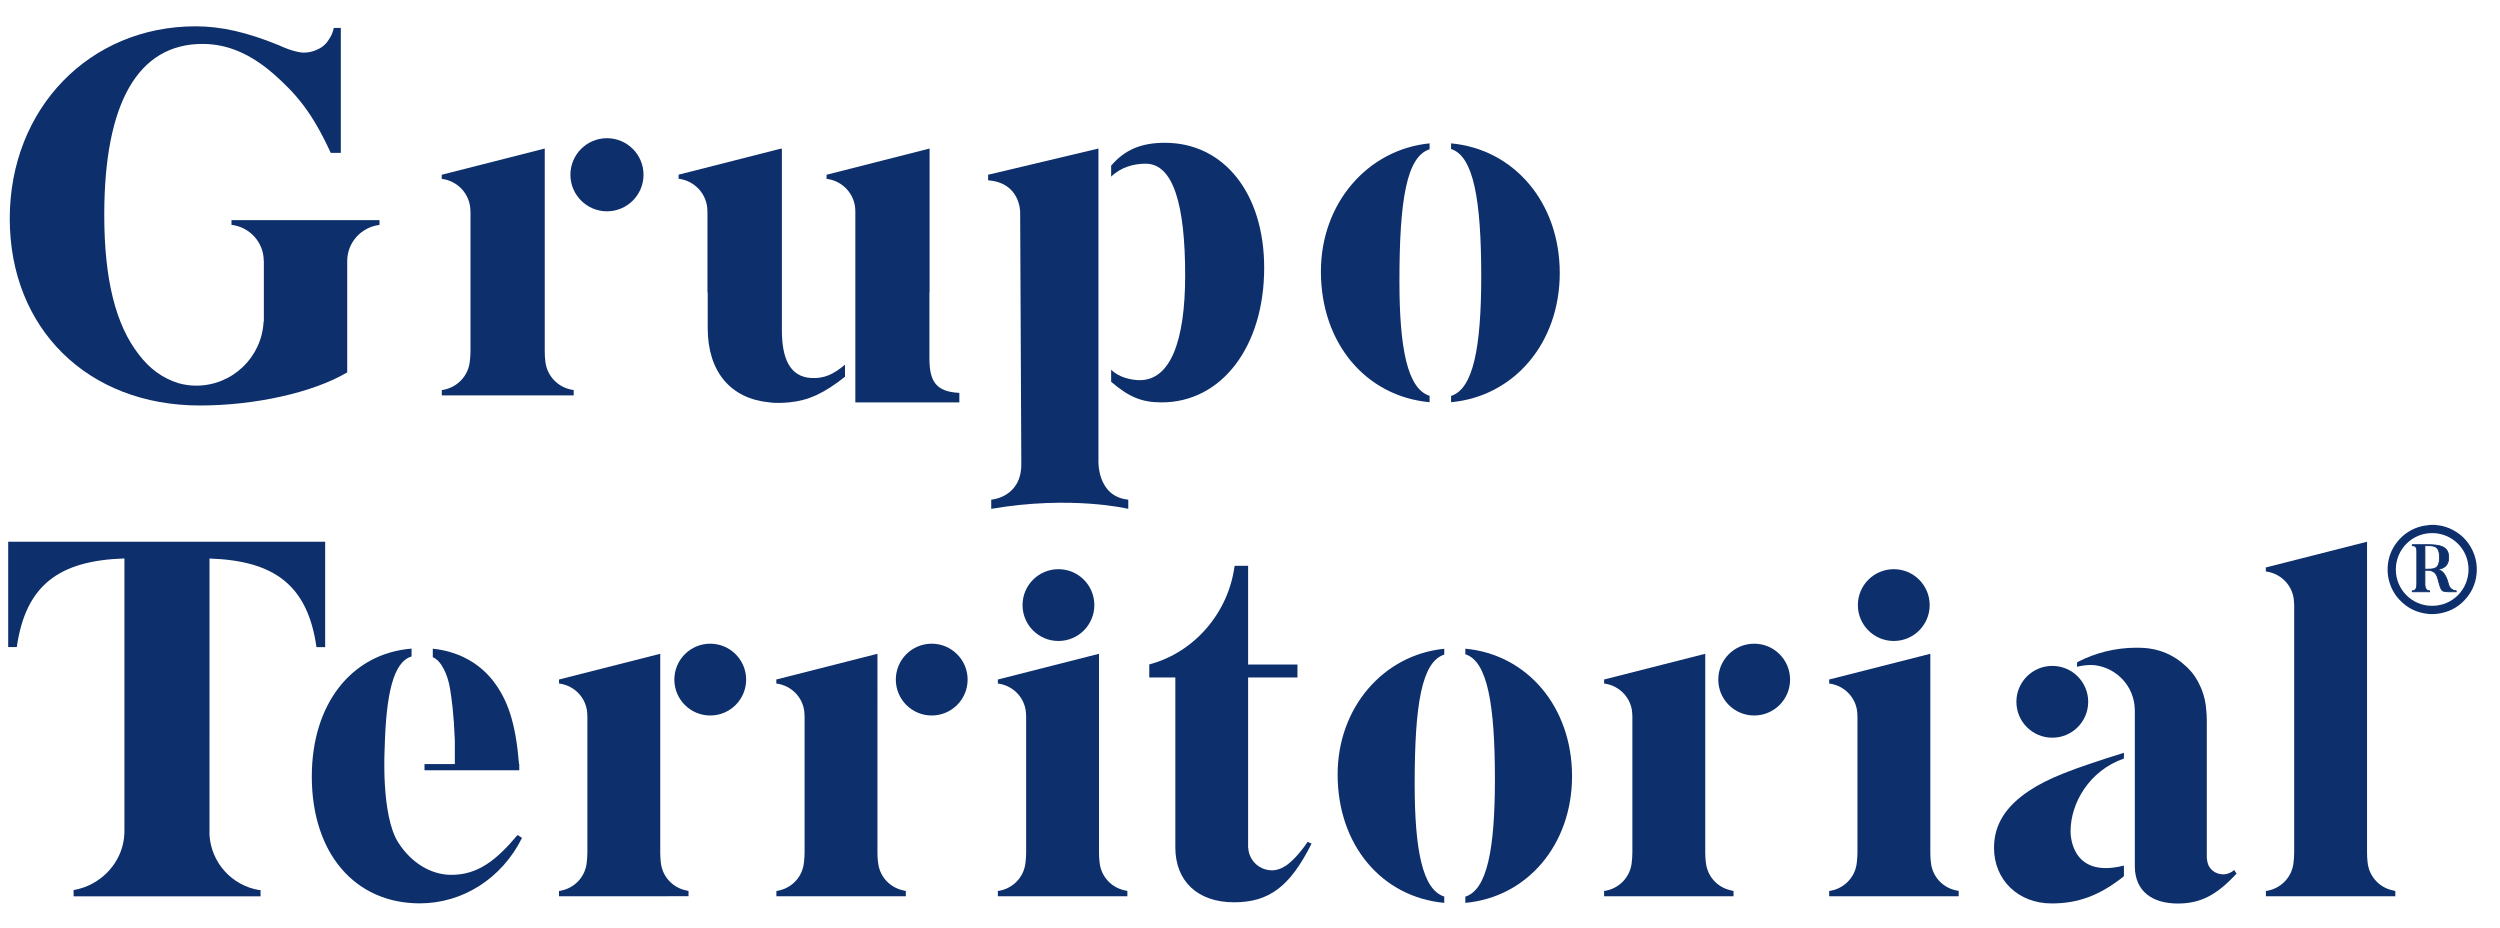
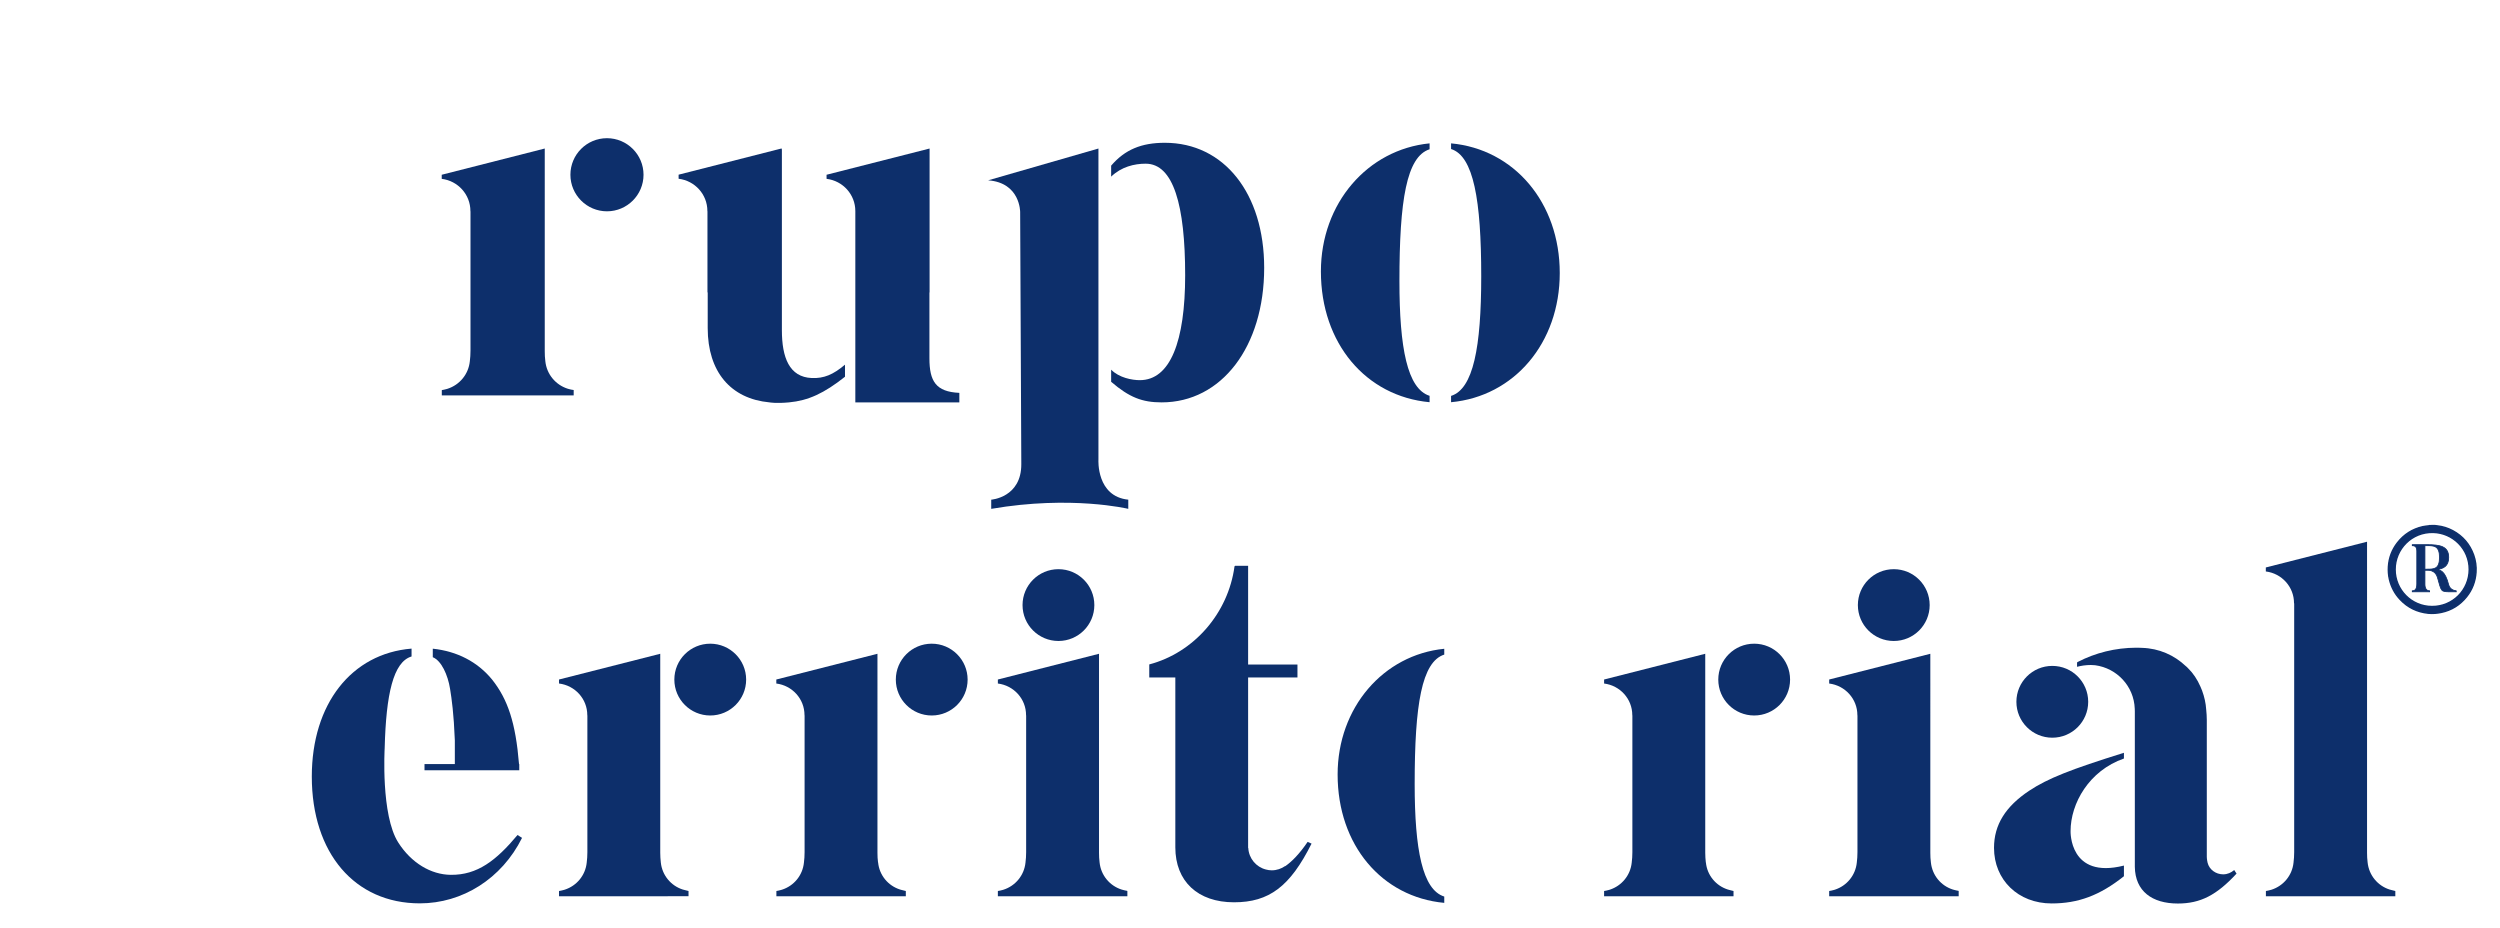
<svg xmlns="http://www.w3.org/2000/svg" version="1.1" id="Capa_1" x="0px" y="0px" viewBox="0 0 305 113.22" style="enable-background:new 0 0 305 113.22;" xml:space="preserve">
  <style type="text/css">
	.st0{fill:#0D2F6B;}
	.st1{fill:#0D2F6B;stroke:#0D2F6B;stroke-width:0.18;stroke-miterlimit:10;}
	.st2{fill:#0D2F6B;stroke:#0D2F6B;stroke-width:0.1;stroke-miterlimit:10;}
</style>
  <g>
-     <path class="st0" d="M134.01,18.12V56.1c0,0-0.26,4.47,3.64,4.86v1.12c0,0-6.94-1.68-16.72,0v-1.12c0,0,3.69-0.25,3.67-4.35   l-0.14-30.73c0,0,0.04-3.59-3.91-3.88v-0.68L134.01,18.12z" />
+     <path class="st0" d="M134.01,18.12V56.1c0,0-0.26,4.47,3.64,4.86v1.12c0,0-6.94-1.68-16.72,0v-1.12c0,0,3.69-0.25,3.67-4.35   l-0.14-30.73c0,0,0.04-3.59-3.91-3.88L134.01,18.12z" />
    <g>
      <path class="st0" d="M74.05,16.86c-2.47,0-4.46,2-4.46,4.46s2,4.46,4.46,4.46s4.46-2,4.46-4.46S76.51,16.86,74.05,16.86z" />
    </g>
    <g>
      <path class="st0" d="M69.43,47.47c-0.06-0.02-0.12-0.03-0.18-0.05c-1.47-0.47-2.56-1.77-2.72-3.36l0,0    c-0.05-0.38-0.07-0.78-0.07-1.22V18.12l-12.57,3.2v0.48v0.02c1.97,0.24,3.5,1.9,3.5,3.93c0,0.01,0,0.02,0,0.03h0.01v16.99    c0,0.47-0.03,0.9-0.08,1.3l0,0c-0.16,1.59-1.25,2.89-2.72,3.36c-0.06,0.02-0.12,0.03-0.18,0.05c-0.17,0.04-0.34,0.09-0.51,0.11    l-0.01,0.02v0.63h9.62h2.45h0.51h3.51V47.6l-0.01-0.02C69.77,47.56,69.6,47.51,69.43,47.47z" />
    </g>
    <g>
      <g>
        <path class="st0" d="M174.41,48.29c-2.71-0.85-3.68-5.82-3.68-14c0-9.86,0.87-15.18,3.68-16.08v-0.72     c-7.56,0.75-13.26,7.3-13.26,15.63c0,8.77,5.49,15.23,13.26,15.95V48.29z" />
      </g>
      <g>
        <path class="st0" d="M177.03,17.49v0.69c2.74,0.86,3.68,6.21,3.68,15.52c0,8.67-0.97,13.75-3.68,14.6v0.77     c7.69-0.71,13.26-7.22,13.26-15.76C190.29,24.71,184.72,18.2,177.03,17.49z" />
      </g>
    </g>
    <g>
      <path class="st0" d="M142.11,17.42c-2.85,0-4.87,0.83-6.55,2.79v1.34c1.24-1.2,2.83-1.58,4.21-1.58c3.39,0,4.82,5.07,4.82,13.61    c0,8.08-1.82,12.8-5.54,12.8c-0.93,0-2.52-0.29-3.49-1.28v1.48c2.23,1.91,3.8,2.51,6.16,2.51c7.3,0,12.51-6.78,12.51-16.42    C154.23,23.61,149.34,17.42,142.11,17.42z" />
    </g>
    <g>
      <path class="st0" d="M96.26,49.09c2.35-0.22,4.27-1.1,6.83-3.13v-1.47c-1.45,1.22-2.57,1.69-4.05,1.63    c-2.75-0.11-3.65-2.51-3.65-5.83V18.2l-0.03,0.01v-0.1l-12.57,3.2v0.48l0.01,0.02c1.97,0.24,3.5,1.9,3.5,3.93    c0,0.01,0,0.02,0,0.03h0.01v9.9h0.03v4.36c0,5.33,2.81,8.62,7.54,9.06C93.88,49.09,94.67,49.24,96.26,49.09z" />
    </g>
    <g>
      <path class="st0" d="M104.36,25.77" />
    </g>
    <g>
      <path class="st0" d="M117.04,49.09v-1.16c-2.87-0.13-3.65-1.42-3.65-4.22v-8.03h0.02V18.12l-12.57,3.2v0.48l0.01,0.02    c1.97,0.24,3.5,1.9,3.5,3.93v23.34C104.35,49.09,117.04,49.09,117.04,49.09z" />
    </g>
    <g>
      <path class="st0" d="M104.29,25.88" />
    </g>
    <g>
-       <path class="st0" d="M46.27,26.86h-3.91H32.18h-3.91l-0.03,0.01v0.54l0.01,0.02c2.21,0.27,3.93,2.13,3.93,4.41    c0,0.01,0,0.02,0,0.03h0.01v7.35h-0.03c-0.21,4.36-3.8,7.83-8.22,7.83c-0.74,0-1.45-0.11-2.13-0.29    c-1.96-0.61-3.52-1.74-4.85-3.48c-2.87-3.65-4.24-9.25-4.24-17.07c0-13.62,4.1-20.85,11.99-20.85c3,0,5.8,1.17,8.66,3.65    c2.8,2.48,4.71,4.69,6.98,9.64h1.23V3.41h-0.86c-0.1,0.53-0.32,1.02-0.62,1.44c-0.38,0.63-0.94,1.03-1.54,1.26    c-0.46,0.2-0.95,0.31-1.48,0.31c-0.34,0-0.66-0.06-0.96-0.14c-0.56-0.13-1.26-0.37-2.17-0.79c-3.84-1.56-6.97-2.28-10.1-2.28    C10.9,3.22,1.19,13.25,1.19,26.67s9.51,22.8,23.19,22.8c6.71,0,13.81-1.57,17.98-4.04V31.88l0,0c0-0.01,0-0.02,0-0.02v-0.01    c0-2.28,1.72-4.14,3.93-4.41l0.01-0.02v-0.54L46.27,26.86z" />
-     </g>
+       </g>
  </g>
  <g>
    <g>
      <path class="st0" d="M113.67,78.53c-2.42,0-4.38,1.96-4.38,4.38s1.96,4.38,4.38,4.38s4.38-1.96,4.38-4.38    C118.05,80.49,116.08,78.53,113.67,78.53z" />
    </g>
    <g>
      <path class="st0" d="M109.98,108.57c-0.06-0.02-0.13-0.03-0.18-0.05c-1.45-0.46-2.52-1.74-2.67-3.3c0,0,0,0-0.01,0    c-0.05-0.37-0.07-0.77-0.07-1.19V79.76L94.71,82.9v0.47v0.02c1.93,0.24,3.44,1.86,3.44,3.86c0,0.01,0,0.02,0,0.03h0.01v16.68    c0,0.46-0.03,0.88-0.08,1.28l0,0c-0.16,1.56-1.22,2.83-2.67,3.3c-0.06,0.02-0.12,0.03-0.18,0.05c-0.17,0.04-0.33,0.09-0.5,0.11    l-0.01,0.02v0.62h9.44h2.41h0.49h3.45v-0.62l-0.01-0.02C110.31,108.66,110.14,108.62,109.98,108.57z" />
    </g>
  </g>
  <g>
    <g>
      <path class="st0" d="M214.01,78.53c-2.42,0-4.38,1.96-4.38,4.38s1.96,4.38,4.38,4.38s4.38-1.96,4.38-4.38    S216.43,78.53,214.01,78.53z" />
    </g>
    <g>
      <path class="st0" d="M210.97,108.57c-0.06-0.02-0.13-0.03-0.18-0.05c-1.45-0.46-2.52-1.74-2.67-3.3c0,0,0,0-0.01,0    c-0.04-0.37-0.07-0.77-0.07-1.19V79.76L195.7,82.9v0.47v0.02c1.93,0.24,3.44,1.86,3.44,3.86c0,0.01,0,0.02,0,0.03h0.01v16.68    c0,0.46-0.03,0.88-0.08,1.28l0,0c-0.16,1.56-1.23,2.83-2.67,3.3c-0.06,0.02-0.12,0.03-0.18,0.05c-0.17,0.04-0.33,0.09-0.51,0.11    l-0.01,0.02v0.62h9.44h2.41h0.49h3.45v-0.62l-0.01-0.02C211.3,108.66,211.14,108.62,210.97,108.57z" />
    </g>
  </g>
  <g>
    <g>
      <path class="st0" d="M129.13,78.2c2.42,0,4.38-1.96,4.38-4.38s-1.96-4.38-4.38-4.38s-4.38,1.96-4.38,4.38    C124.75,76.24,126.71,78.2,129.13,78.2z" />
    </g>
    <g>
      <path class="st0" d="M137.5,108.68c-0.17-0.02-0.34-0.07-0.5-0.11c-0.06-0.02-0.13-0.03-0.18-0.05c-1.44-0.46-2.51-1.74-2.67-3.3    l0,0c-0.05-0.37-0.07-0.77-0.07-1.19V79.76l-12.34,3.14v0.47v0.02c1.93,0.24,3.44,1.86,3.44,3.86c0,0.01,0,0.02,0,0.03h0.01v16.68    c0,0.46-0.03,0.88-0.08,1.28l0,0c-0.16,1.56-1.23,2.83-2.67,3.3c-0.06,0.02-0.12,0.03-0.18,0.05c-0.16,0.04-0.33,0.09-0.51,0.11    l-0.01,0.02v0.62h9.44h2.41h0.5h3.45v-0.62L137.5,108.68z" />
    </g>
  </g>
  <g>
    <g>
      <path class="st0" d="M231.04,78.2c2.42,0,4.38-1.96,4.38-4.38s-1.96-4.38-4.38-4.38s-4.38,1.96-4.38,4.38    C226.66,76.24,228.62,78.2,231.04,78.2z" />
    </g>
    <g>
      <path class="st0" d="M238.93,108.68c-0.17-0.02-0.34-0.07-0.51-0.11c-0.06-0.02-0.12-0.03-0.18-0.05    c-1.45-0.46-2.51-1.74-2.67-3.3l0,0c-0.05-0.37-0.07-0.77-0.07-1.19V79.76l-12.34,3.14v0.47v0.02c1.93,0.24,3.44,1.86,3.44,3.86    c0,0.01,0,0.02,0,0.03h0.01v16.68c0,0.46-0.03,0.88-0.08,1.28l0,0c-0.16,1.56-1.23,2.83-2.67,3.3c-0.06,0.02-0.12,0.03-0.18,0.05    c-0.17,0.04-0.33,0.09-0.51,0.11l-0.01,0.02v0.62h9.44h2.41h0.5h3.45v-0.62L238.93,108.68z" />
    </g>
  </g>
  <g>
    <path class="st0" d="M291.71,108.57c-0.06-0.02-0.13-0.03-0.19-0.05c-1.44-0.46-2.51-1.74-2.67-3.3l0,0   c-0.05-0.37-0.07-0.77-0.07-1.19V66.09l-12.35,3.14v0.47l0.01,0.02c1.93,0.24,3.43,1.87,3.43,3.86c0,0.01,0,0.02,0,0.03h0.02v30.35   c0,0.46-0.03,0.88-0.08,1.28l0,0c-0.16,1.56-1.23,2.83-2.67,3.3c-0.06,0.02-0.12,0.03-0.19,0.05c-0.16,0.04-0.33,0.09-0.5,0.11   l-0.01,0.02v0.62h9.44h2.4h0.5h3.45v-0.62l-0.01-0.02C292.05,108.66,291.88,108.62,291.71,108.57z" />
  </g>
  <g>
    <path class="st0" d="M86.65,78.53c-2.42,0-4.38,1.96-4.38,4.38s1.96,4.38,4.38,4.38s4.38-1.96,4.38-4.38S89.06,78.53,86.65,78.53z" />
  </g>
  <g>
    <path class="st0" d="M83.48,108.57c-0.06-0.02-0.13-0.03-0.19-0.05c-1.44-0.46-2.51-1.74-2.67-3.3l0,0   c-0.04-0.37-0.07-0.77-0.07-1.19V79.76L68.2,82.9v0.47l0.01,0.02c1.93,0.24,3.44,1.86,3.44,3.86c0,0.01,0,0.02,0,0.03h0.01v16.68   c0,0.46-0.03,0.88-0.08,1.28l0,0c-0.16,1.56-1.23,2.83-2.68,3.3c-0.06,0.02-0.12,0.03-0.18,0.05c-0.17,0.04-0.33,0.09-0.51,0.11   l-0.01,0.02v0.62h9.44h2.41h0.49H84v-0.62l-0.01-0.02C83.81,108.66,83.65,108.62,83.48,108.57z" />
  </g>
  <g>
    <g>
      <path class="st0" d="M250.38,90c2.42,0,4.38-1.96,4.38-4.38s-1.96-4.38-4.38-4.38S246,83.2,246,85.62S247.96,90,250.38,90z" />
    </g>
    <g>
      <path class="st0" d="M243.27,103.44c0,3.9,2.94,6.78,7.03,6.78c3.23,0,5.87-0.97,8.82-3.32v-1.3c-6.7,1.7-6.51-4.2-6.51-4.2    c0-3.38,2.25-7.38,6.51-8.86v-0.7c-6.51,2.03-9.29,3.13-11.56,4.63C244.68,98.39,243.27,100.62,243.27,103.44z" />
    </g>
    <g>
      <path class="st0" d="M272.57,106.14c-0.35,0.32-0.82,0.53-1.34,0.53c-0.9,0-1.69-0.58-1.9-1.4c-0.1-0.41-0.1-0.74-0.1-0.74v-16.7    c0-0.42-0.03-0.83-0.07-1.23c-0.05-0.82-0.23-1.6-0.5-2.33c0-0.01-0.01-0.02-0.01-0.03c-0.06-0.16-0.13-0.32-0.2-0.48    c-0.38-0.87-0.88-1.63-1.53-2.26c0,0-0.03-0.03-0.08-0.08c-0.02-0.02-0.04-0.04-0.06-0.06c-0.03-0.03-0.07-0.06-0.12-0.1    c-1.4-1.33-3.26-2.16-5.32-2.22l-0.21-0.01c-0.02,0-0.49-0.02-0.51-0.01c-2.56,0.01-4.99,0.63-7.12,1.73l-0.1,0.07v0.53    c0.51-0.13,1.07-0.22,1.69-0.22c0.19,0,0.34,0.03,0.52,0.03c2.66,0.36,4.73,2.56,4.83,5.3l0,0c0,0.1,0.01,0.19,0.01,0.3v18.99    c0.04,2.98,2.11,4.48,5.25,4.48c2.75,0,4.73-1.02,7.16-3.65L272.57,106.14z" />
    </g>
  </g>
  <g>
-     <path class="st0" d="M39.65,66.09H1v12.85h1.05c1.09-7.61,5.2-10.55,13.13-10.81v33.12l-0.01,0.5c-0.14,2.97-2.15,5.46-4.8,6.46   c-0.1,0.04-0.2,0.07-0.29,0.1c-0.35,0.11-0.69,0.21-1.06,0.27l0,0c-0.01,0-0.02,0.01-0.03,0.01l-0.01,0.03v0.73h13.15h2.83h0.59   h6.24v-0.73l-0.01-0.03c-0.03,0-0.1-0.01-0.2-0.01c-3.28-0.56-5.79-3.3-6.02-6.68V88.99V74.6v-6.46   c7.86,0.26,11.97,3.2,13.05,10.81h1.06V66.09H39.65z" />
-   </g>
+     </g>
  <g>
    <g>
      <path class="st0" d="M176.2,109.38c-2.66-0.83-3.61-5.71-3.61-13.74c0-9.68,0.86-14.9,3.61-15.78v-0.71    c-7.42,0.74-13.01,7.16-13.01,15.34c0,8.61,5.39,14.95,13.01,15.66V109.38z" />
    </g>
    <g>
-       <path class="st0" d="M178.77,79.14v0.68c2.69,0.84,3.61,6.1,3.61,15.24c0,8.52-0.95,13.5-3.61,14.33v0.76    c7.55-0.69,13.02-7.09,13.02-15.47C191.78,86.23,186.31,79.84,178.77,79.14z" />
-     </g>
+       </g>
  </g>
  <g>
    <g>
      <path class="st0" d="M63.14,101.87c-2.62,3.13-4.9,4.89-8.14,4.86c-2.43-0.02-4.83-1.46-6.41-3.94    c-2.14-3.34-1.66-11.51-1.66-11.51c0.17-6.6,1.05-10.53,3.28-11.19v-0.96c-7.33,0.6-12.17,6.75-12.17,15.61    c0,9.34,5.24,15.47,13.18,15.47c5.18,0,9.99-3,12.47-7.99L63.14,101.87z" />
    </g>
    <g>
      <path class="st0" d="M63.35,93.65L63.35,93.65c0-0.04,0-0.08,0-0.12v-0.31h-0.03c-0.41-5.03-1.36-7.89-3.29-10.32    c-1.77-2.16-4.27-3.45-7.23-3.76v1.04c1.04,0.41,1.84,2.15,2.11,3.87c0.2,1.24,0.45,3,0.58,6.27v2.9h-3.7v0.75h11.56    C63.35,93.97,63.35,93.65,63.35,93.65z" />
    </g>
  </g>
  <g>
    <path class="st0" d="M159.53,102.71c-0.97,1.43-1.92,2.42-2.77,2.99l0.04-0.05c-0.47,0.33-1.04,0.53-1.65,0.53   c-0.25,0-0.48-0.04-0.71-0.1c-1.19-0.3-2.08-1.35-2.15-2.62l-0.02-0.02V82.65h6.02v-1.58h-6.02V69.03h-1.6l-0.06,0.07   c-0.77,5.71-4.94,10.52-10.4,11.96v1.59h3.18v20.72c0,4.16,2.75,6.71,7.16,6.71c4.28,0,6.84-1.92,9.46-7.16L159.53,102.71z" />
  </g>
  <path class="st1" d="M297.03,64.12c0.1,0.01,0.21,0.03,0.31,0.04c0.67,0.07,1.3,0.27,1.9,0.59c1.22,0.66,2.07,1.65,2.54,2.96  c0.24,0.68,0.34,1.38,0.29,2.11c-0.08,1.11-0.45,2.11-1.15,2.98c-0.8,1-1.83,1.65-3.09,1.91c-0.52,0.11-1.05,0.15-1.58,0.1  c-1.35-0.14-2.5-0.69-3.43-1.68c-0.66-0.7-1.09-1.52-1.31-2.46c-0.12-0.51-0.15-1.03-0.12-1.55c0.07-1.08,0.44-2.05,1.1-2.9  c0.79-1.02,1.82-1.67,3.08-1.96c0.26-0.06,0.52-0.07,0.78-0.11c0.02,0,0.04-0.01,0.05-0.02C296.62,64.12,296.82,64.12,297.03,64.12z   M292.2,69.48c0,2.48,1.99,4.52,4.51,4.52c2.52,0.01,4.53-2,4.54-4.52c0-2.54-2.01-4.47-4.4-4.53  C294.23,64.88,292.2,66.98,292.2,69.48z" />
  <g>
    <path class="st2" d="M299.66,72.2h-0.69c-1.26-0.01-1.09-0.01-1.61-1.78c-0.25-0.85-1.04-0.85-1.14-0.85h-0.38v1.71   c0,0.56,0.23,0.8,0.57,0.8v0.12h-2.11v-0.12c0.35,0,0.55-0.23,0.55-0.85v-3.98c0-0.51-0.19-0.68-0.55-0.68v-0.12h1.79   c1.62,0,2.65,0.2,2.65,1.56c0,1.05-0.64,1.4-1.56,1.49c0.54-0.02,1.14,0.19,1.55,1.82c0.16,0.62,0.71,0.74,0.92,0.76L299.66,72.2   L299.66,72.2z M296.09,66.57h-0.25v2.87h0.25c0.87,0,1.53,0,1.53-1.44C297.62,66.55,296.92,66.57,296.09,66.57z" />
  </g>
</svg>